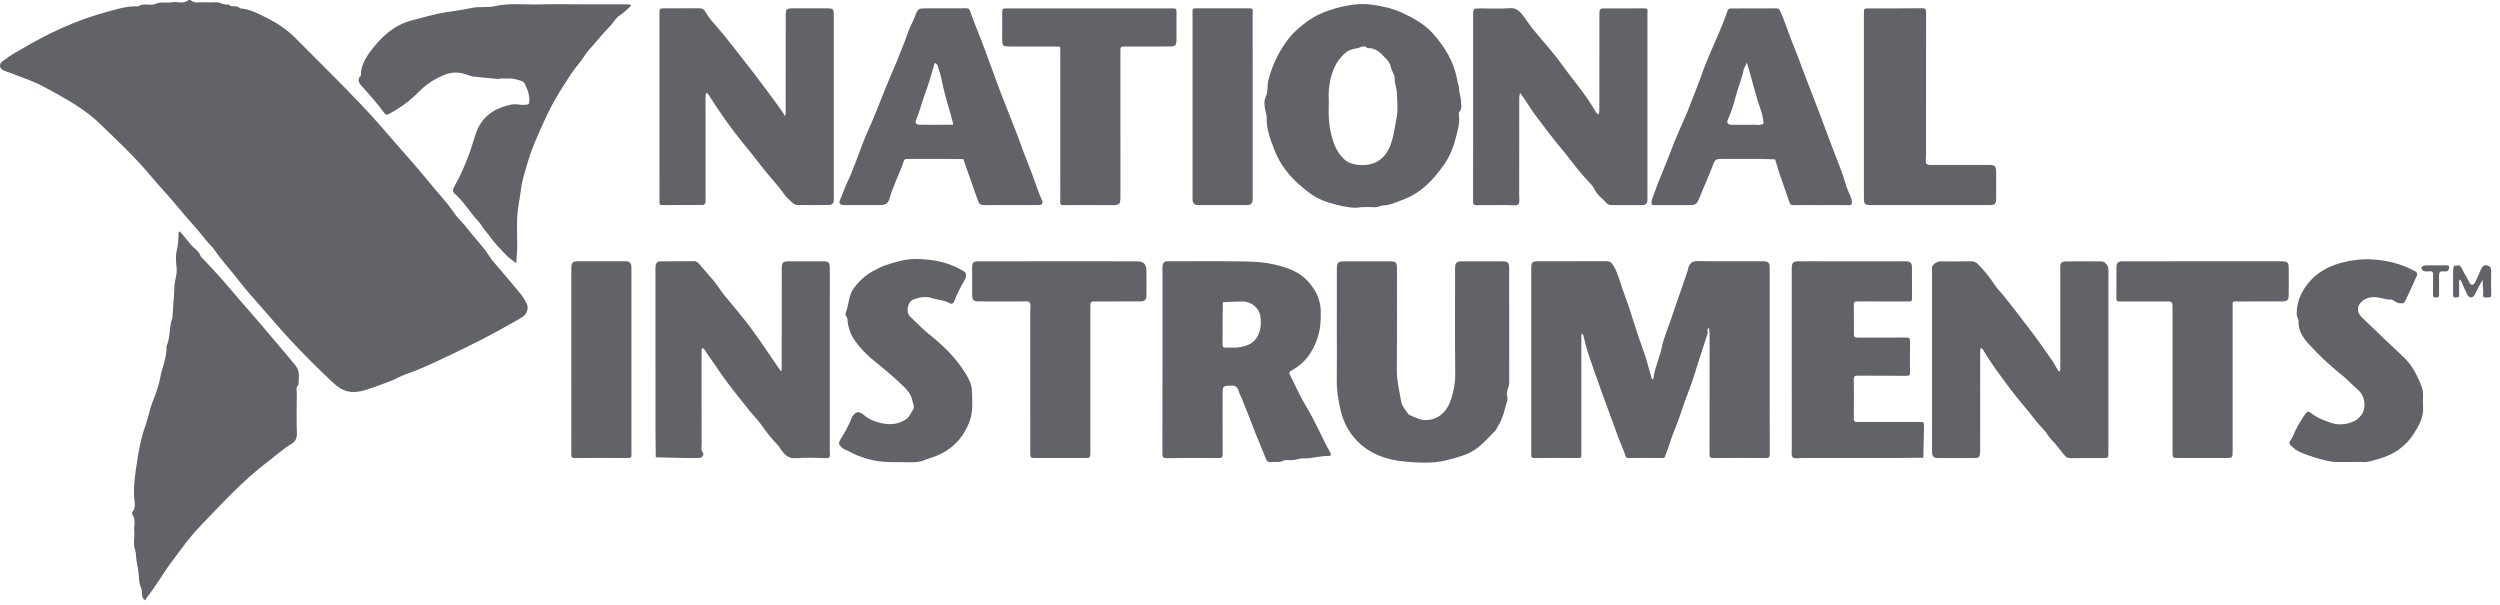
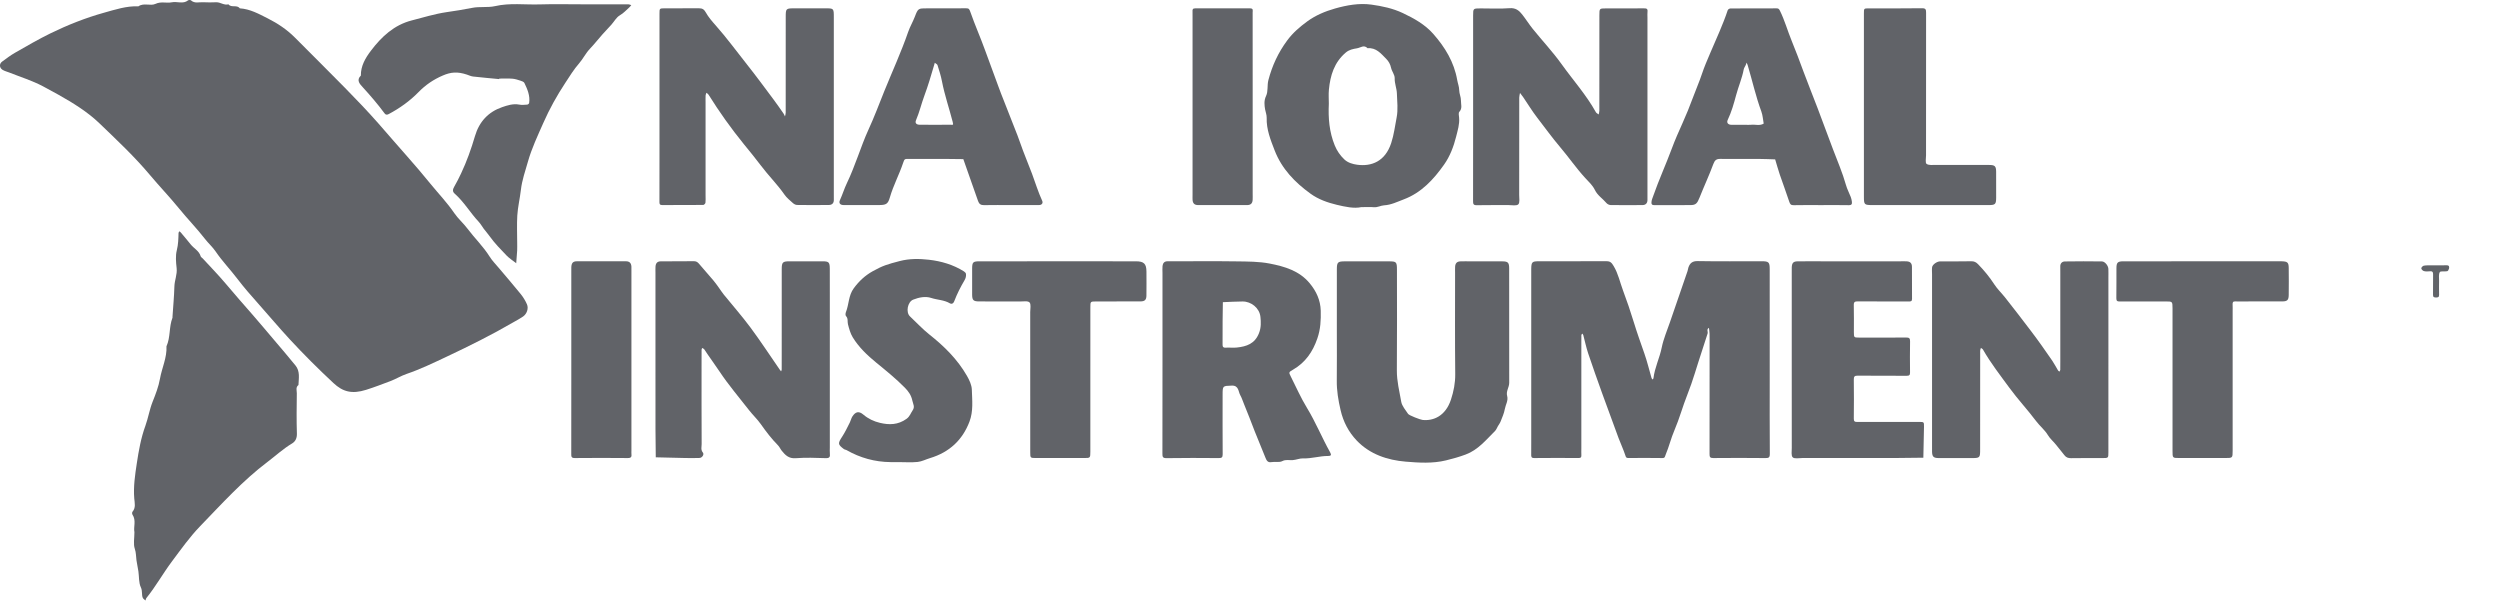
<svg xmlns="http://www.w3.org/2000/svg" width="100%" height="100%" viewBox="0 0 186 45" version="1.1" xml:space="preserve" style="fill-rule:evenodd;clip-rule:evenodd;stroke-linejoin:round;stroke-miterlimit:2;">
  <g transform="matrix(1,0,0,1,2893.1,-3264.49)">
    <g transform="matrix(1,0,0,1,-3390.97,-682.904)">
      <g transform="matrix(1,0,0,-1,511.358,3976.54)">
        <path d="M-0.704,28.975C-0.306,29.057 0.129,28.821 0.505,29.119C0.551,29.156 0.679,29.156 0.72,29.119C0.997,28.869 1.327,28.998 1.632,28.979C1.953,28.96 2.277,28.966 2.601,28.978C2.914,28.987 3.182,28.733 3.508,28.825C3.725,28.544 4.138,28.819 4.352,28.526C5.115,28.476 5.766,28.115 6.428,27.78C7.171,27.405 7.857,26.951 8.448,26.356C9.691,25.104 10.949,23.866 12.184,22.604C13.026,21.745 13.862,20.875 14.656,19.972C15.377,19.151 16.086,18.321 16.812,17.505C17.404,16.838 17.983,16.153 18.546,15.462C19.134,14.741 19.782,14.067 20.309,13.292C20.594,12.874 20.993,12.536 21.296,12.13C21.826,11.423 22.469,10.808 22.941,10.054C23.13,9.751 23.389,9.491 23.62,9.215C24.163,8.569 24.718,7.932 25.247,7.276C25.436,7.043 25.6,6.777 25.719,6.502C25.852,6.194 25.71,5.793 25.427,5.596C25.199,5.437 24.95,5.31 24.709,5.171C23.094,4.231 21.421,3.398 19.734,2.605C18.761,2.147 17.787,1.675 16.76,1.325C16.358,1.188 15.973,0.95 15.565,0.794C14.963,0.567 14.363,0.336 13.747,0.142C12.691,-0.19 12.016,-0.002 11.323,0.645C10.196,1.694 9.102,2.785 8.056,3.916C7.265,4.771 6.517,5.668 5.741,6.538C5.197,7.148 4.653,7.768 4.16,8.418C3.64,9.102 3.041,9.72 2.557,10.433C2.33,10.768 2.016,11.042 1.763,11.369C1.155,12.153 0.458,12.866 -0.168,13.636C-0.858,14.484 -1.617,15.273 -2.317,16.108C-3.48,17.495 -4.795,18.726 -6.091,19.972C-6.985,20.832 -8.062,21.491 -9.15,22.104C-9.532,22.319 -9.917,22.53 -10.305,22.733C-11.101,23.15 -11.959,23.417 -12.791,23.747C-12.962,23.815 -13.149,23.857 -13.301,23.953C-13.541,24.105 -13.554,24.396 -13.333,24.56C-13.012,24.798 -12.691,25.039 -12.345,25.236C-11.483,25.728 -10.624,26.23 -9.733,26.665C-8.451,27.29 -7.119,27.818 -5.752,28.199C-4.924,28.43 -4.078,28.712 -3.188,28.676C-2.792,28.958 -2.296,28.681 -1.923,28.857C-1.504,29.056 -1.103,28.893 -0.704,28.975" style="fill:rgb(97,99,104);fill-rule:nonzero;" />
      </g>
    </g>
    <g transform="matrix(1,0,0,1,-3390.97,-682.904)">
      <g transform="matrix(1,0,0,-1,611.794,3973.62)">
        <path d="M-0,-6.685L-0,5.856C-0,5.98 -0.002,6.104 -0,6.228C0.01,6.724 0.062,6.785 0.54,6.788C1.285,6.793 2.03,6.79 2.776,6.79C3.719,6.79 4.663,6.785 5.607,6.791C5.88,6.793 5.986,6.678 6.133,6.43C6.474,5.863 6.601,5.224 6.825,4.625C7.115,3.85 7.385,3.062 7.627,2.266C7.868,1.478 8.148,0.694 8.422,-0.088C8.628,-0.677 8.773,-1.287 8.947,-1.887C8.96,-1.93 8.987,-1.97 9.008,-2.01C9.038,-1.981 9.088,-1.954 9.092,-1.921C9.185,-1.13 9.55,-0.413 9.708,0.365C9.839,1.015 10.11,1.638 10.326,2.27C10.758,3.534 11.195,4.796 11.629,6.059C11.658,6.147 11.665,6.243 11.695,6.33C11.81,6.655 11.996,6.808 12.386,6.801C13.975,6.772 15.565,6.791 17.155,6.789C17.671,6.788 17.742,6.718 17.742,6.202C17.744,3.49 17.743,0.777 17.743,-1.934C17.743,-3.801 17.735,-5.667 17.751,-7.533C17.754,-7.816 17.67,-7.857 17.417,-7.854C16.126,-7.84 14.834,-7.841 13.542,-7.853C13.3,-7.856 13.265,-7.766 13.266,-7.554C13.272,-4.767 13.27,-1.98 13.27,0.807C13.27,1.006 13.275,1.205 13.268,1.404C13.262,1.547 13.238,1.689 13.223,1.832C13.019,1.733 13.165,1.547 13.121,1.409C12.972,0.948 12.827,0.486 12.673,0.027C12.321,-1.022 12.032,-2.094 11.621,-3.12C11.271,-3.997 11.029,-4.91 10.656,-5.78C10.402,-6.368 10.253,-7.003 10.002,-7.599C9.941,-7.744 9.96,-7.856 9.752,-7.853C8.908,-7.84 8.063,-7.844 7.219,-7.85C7.062,-7.851 7.043,-7.786 6.998,-7.645C6.855,-7.209 6.656,-6.792 6.495,-6.362C6.087,-5.262 5.681,-4.161 5.284,-3.058C4.926,-2.061 4.569,-1.063 4.234,-0.06C4.087,0.379 3.995,0.837 3.875,1.285C3.863,1.328 3.831,1.366 3.808,1.407C3.781,1.372 3.732,1.338 3.731,1.302C3.724,1.104 3.728,0.904 3.728,0.705L3.728,-7.132C3.728,-7.307 3.72,-7.481 3.73,-7.655C3.739,-7.828 3.65,-7.851 3.503,-7.85C2.41,-7.845 1.317,-7.84 0.225,-7.853C-0.005,-7.856 -0.005,-7.743 -0.002,-7.581C0.004,-7.282 -0,-6.984 -0,-6.685Z" style="fill:rgb(97,99,104);fill-rule:nonzero;" />
      </g>
    </g>
    <g transform="matrix(1,0,0,1,-3390.97,-682.904)">
      <g transform="matrix(1,0,0,-1,507.88,3968.46)">
        <path d="M-0.009,-18.523C-0.091,-18.135 0.139,-17.655 -0.153,-17.225C-0.189,-17.174 -0.19,-17.052 -0.153,-17.008C0.107,-16.706 0.007,-16.346 -0.021,-16.023C-0.094,-15.136 0.039,-14.259 0.169,-13.401C0.31,-12.466 0.477,-11.519 0.807,-10.614C1.019,-10.029 1.115,-9.399 1.345,-8.823C1.569,-8.264 1.79,-7.689 1.891,-7.116C2.034,-6.305 2.419,-5.543 2.376,-4.699C2.683,-4.023 2.555,-3.255 2.823,-2.571C2.831,-2.549 2.822,-2.521 2.824,-2.496C2.873,-1.745 2.944,-0.995 2.965,-0.245C2.977,0.215 3.184,0.64 3.132,1.113C3.083,1.555 3.038,2.028 3.145,2.449C3.255,2.883 3.261,3.304 3.274,3.736C3.275,3.777 3.315,3.818 3.336,3.858C3.372,3.829 3.412,3.804 3.441,3.769C3.688,3.475 3.938,3.183 4.178,2.881C4.417,2.58 4.805,2.404 4.921,1.996C4.939,1.932 5.024,1.891 5.074,1.836C5.637,1.223 6.219,0.628 6.755,-0.006C7.427,-0.803 8.112,-1.588 8.8,-2.371C9.339,-2.985 9.861,-3.619 10.393,-4.241C10.926,-4.863 11.454,-5.489 11.972,-6.123C12.329,-6.558 12.214,-7.08 12.196,-7.579C11.971,-7.748 12.075,-7.991 12.073,-8.198C12.061,-9.192 12.046,-10.189 12.079,-11.183C12.091,-11.527 11.975,-11.775 11.719,-11.928C11.061,-12.321 10.504,-12.838 9.898,-13.296C8.042,-14.697 6.493,-16.419 4.887,-18.076C4.117,-18.871 3.462,-19.796 2.79,-20.694C2.122,-21.583 1.586,-22.557 0.887,-23.421C0.846,-23.472 0.837,-23.548 0.812,-23.612C0.742,-23.544 0.641,-23.487 0.608,-23.403C0.513,-23.163 0.601,-22.909 0.471,-22.637C0.306,-22.29 0.345,-21.846 0.287,-21.445C0.247,-21.167 0.181,-20.891 0.142,-20.611C0.103,-20.332 0.12,-20.06 0.02,-19.768C-0.102,-19.412 -0.009,-18.983 -0.009,-18.523" style="fill:rgb(97,99,104);fill-rule:nonzero;" />
      </g>
    </g>
    <g transform="matrix(1,0,0,1,-3390.97,-682.904)">
      <g transform="matrix(1,0,0,-1,584.359,3974.04)">
        <path d="M-0,-0.159L-0,6.333C-0,6.506 -0.015,6.682 0.003,6.854C0.027,7.065 0.136,7.21 0.375,7.207C0.525,7.205 0.674,7.207 0.822,7.207C2.386,7.207 3.951,7.223 5.515,7.2C6.339,7.188 7.18,7.193 7.982,7.036C9.083,6.821 10.177,6.505 10.949,5.575C11.445,4.98 11.754,4.308 11.774,3.531C11.792,2.837 11.761,2.16 11.525,1.474C11.179,0.465 10.63,-0.328 9.707,-0.861C9.387,-1.044 9.389,-1.057 9.543,-1.361C9.938,-2.142 10.291,-2.95 10.746,-3.695C11.398,-4.763 11.864,-5.923 12.474,-7.009C12.583,-7.205 12.541,-7.28 12.325,-7.278C11.695,-7.274 11.089,-7.483 10.45,-7.458C10.226,-7.449 9.955,-7.564 9.693,-7.586C9.435,-7.609 9.181,-7.521 8.907,-7.664C8.69,-7.776 8.378,-7.688 8.117,-7.735C7.832,-7.787 7.745,-7.617 7.663,-7.414C7.395,-6.754 7.123,-6.096 6.859,-5.435C6.597,-4.772 6.355,-4.102 6.077,-3.446C5.978,-3.211 5.899,-2.95 5.785,-2.752C5.64,-2.5 5.684,-2.024 5.158,-2.043C4.474,-2.07 4.473,-2.041 4.473,-2.753C4.473,-4.221 4.467,-5.688 4.478,-7.155C4.48,-7.394 4.397,-7.436 4.182,-7.435C2.891,-7.425 1.6,-7.418 0.309,-7.44C0.013,-7.444 -0.006,-7.34 -0.005,-7.098C0.003,-4.786 -0,-2.472 -0,-0.159M4.473,2.532C4.473,2.035 4.478,1.537 4.47,1.041C4.467,0.864 4.494,0.766 4.708,0.78C4.979,0.798 5.255,0.76 5.526,0.789C6.25,0.867 6.867,1.061 7.18,1.86C7.345,2.282 7.327,2.683 7.287,3.073C7.219,3.731 6.598,4.221 5.958,4.216C5.47,4.213 4.981,4.183 4.492,4.164C4.486,3.695 4.479,3.226 4.473,2.755C4.472,2.682 4.473,2.607 4.473,2.532" style="fill:rgb(97,99,104);fill-rule:nonzero;" />
      </g>
    </g>
    <g transform="matrix(1,0,0,1,-3390.97,-682.904)">
      <g transform="matrix(1,0,0,-1,655.457,3973.56)">
        <path d="M-0.722,-0.78C-0.722,-3.02 -0.721,-5.259 -0.723,-7.499C-0.723,-7.912 -0.727,-7.914 -1.17,-7.915C-1.939,-7.917 -2.71,-7.907 -3.481,-7.922C-3.697,-7.926 -3.858,-7.882 -3.991,-7.707C-4.194,-7.44 -4.415,-7.186 -4.621,-6.921C-4.811,-6.676 -5.054,-6.491 -5.224,-6.206C-5.453,-5.822 -5.829,-5.527 -6.108,-5.154C-6.741,-4.31 -7.468,-3.536 -8.09,-2.684C-8.769,-1.756 -9.479,-0.847 -10.052,0.156C-10.083,0.21 -10.155,0.24 -10.207,0.282C-10.226,0.214 -10.262,0.148 -10.262,0.081C-10.265,-2.358 -10.264,-4.797 -10.265,-7.236C-10.265,-7.915 -10.265,-7.915 -10.97,-7.916C-11.766,-7.916 -12.561,-7.921 -13.355,-7.914C-13.732,-7.911 -13.83,-7.81 -13.842,-7.452C-13.848,-7.253 -13.843,-7.054 -13.843,-6.855L-13.843,5.762C-13.843,5.936 -13.861,6.113 -13.839,6.284C-13.811,6.483 -13.48,6.718 -13.241,6.719C-12.47,6.723 -11.7,6.71 -10.93,6.728C-10.709,6.733 -10.568,6.662 -10.419,6.509C-9.965,6.044 -9.558,5.546 -9.203,4.998C-8.982,4.657 -8.677,4.371 -8.422,4.05C-7.77,3.233 -7.139,2.398 -6.504,1.568C-5.942,0.833 -5.415,0.078 -4.892,-0.681C-4.735,-0.911 -4.61,-1.162 -4.466,-1.4C-4.445,-1.435 -4.398,-1.454 -4.363,-1.481C-4.342,-1.44 -4.305,-1.399 -4.303,-1.357C-4.298,-1.158 -4.3,-0.959 -4.3,-0.76L-4.3,5.884C-4.3,6.034 -4.296,6.183 -4.302,6.333C-4.313,6.574 -4.164,6.71 -3.961,6.714C-3.043,6.73 -2.123,6.728 -1.204,6.716C-0.982,6.713 -0.736,6.406 -0.724,6.163C-0.715,5.939 -0.722,5.715 -0.722,5.491L-0.722,-0.78Z" style="fill:rgb(97,99,104);fill-rule:nonzero;" />
      </g>
    </g>
    <g transform="matrix(1,0,0,1,-3390.97,-682.904)">
      <g transform="matrix(1,0,0,-1,535.586,3960.99)">
        <path d="M-0.576,7.711C-1.225,7.774 -1.874,7.829 -2.522,7.903C-2.679,7.921 -2.83,7.997 -2.982,8.047C-3.683,8.277 -4.166,8.238 -4.769,7.979C-5.459,7.683 -6.053,7.281 -6.571,6.75C-7.224,6.08 -7.975,5.545 -8.799,5.107C-8.946,5.03 -9.029,5.059 -9.108,5.167C-9.612,5.848 -10.161,6.487 -10.732,7.112C-10.927,7.326 -11.234,7.624 -10.868,7.973C-10.878,8.696 -10.528,9.282 -10.117,9.825C-9.326,10.87 -8.393,11.741 -7.077,12.078C-6.22,12.298 -5.377,12.561 -4.494,12.692C-3.864,12.785 -3.228,12.88 -2.609,13.007C-2.023,13.127 -1.435,13.014 -0.879,13.141C0.219,13.393 1.32,13.234 2.418,13.268C3.509,13.301 4.604,13.275 5.697,13.275C6.816,13.275 7.934,13.276 9.052,13.272C9.118,13.272 9.183,13.233 9.25,13.212C9.204,13.159 9.165,13.1 9.114,13.055C8.882,12.848 8.681,12.619 8.397,12.454C8.14,12.305 7.979,11.993 7.769,11.758C7.557,11.521 7.333,11.294 7.122,11.056C6.801,10.693 6.501,10.311 6.168,9.96C5.854,9.629 5.658,9.211 5.367,8.879C4.973,8.427 4.667,7.924 4.342,7.43C3.717,6.481 3.164,5.489 2.707,4.449C2.29,3.504 1.841,2.559 1.562,1.569C1.366,0.88 1.121,0.195 1.037,-0.54C0.966,-1.17 0.81,-1.799 0.771,-2.435C0.731,-3.105 0.763,-3.779 0.763,-4.451C0.763,-4.65 0.771,-4.85 0.761,-5.048C0.744,-5.362 0.714,-5.675 0.691,-5.989C0.448,-5.797 0.18,-5.629 -0.034,-5.408C-0.472,-4.952 -0.919,-4.495 -1.285,-3.983C-1.424,-3.788 -1.581,-3.613 -1.725,-3.424C-1.852,-3.255 -1.953,-3.062 -2.097,-2.909C-2.728,-2.239 -3.191,-1.425 -3.887,-0.812C-4.068,-0.652 -4.033,-0.491 -3.924,-0.299C-3.741,0.02 -3.572,0.35 -3.415,0.684C-2.991,1.58 -2.658,2.516 -2.38,3.464C-2.063,4.549 -1.377,5.273 -0.354,5.625C0.026,5.755 0.466,5.903 0.916,5.813C1.107,5.776 1.312,5.799 1.51,5.813C1.562,5.816 1.644,5.883 1.652,5.93C1.734,6.472 1.525,6.953 1.299,7.423C1.258,7.509 1.113,7.561 1.005,7.595C0.807,7.66 0.602,7.727 0.397,7.742C0.075,7.767 -0.249,7.749 -0.571,7.749C-0.573,7.737 -0.575,7.723 -0.576,7.711" style="fill:rgb(97,99,104);fill-rule:nonzero;" />
      </g>
    </g>
    <g transform="matrix(1,0,0,1,-3390.97,-682.904)">
      <g transform="matrix(1,0,0,-1,607.47,3954.95)">
        <path d="M-0,-2.182L-0,6.403C0.001,6.93 0.003,6.93 0.558,6.931C1.278,6.932 2.002,6.892 2.718,6.947C3.161,6.981 3.417,6.775 3.648,6.482C3.927,6.13 4.164,5.745 4.445,5.397C5.156,4.518 5.933,3.69 6.59,2.773C7.439,1.586 8.422,0.492 9.135,-0.794C9.175,-0.866 9.272,-0.905 9.343,-0.96C9.359,-0.867 9.391,-0.775 9.391,-0.683C9.394,1.681 9.393,4.045 9.394,6.409C9.394,6.928 9.396,6.93 9.883,6.931C10.827,6.933 11.771,6.929 12.715,6.934C12.891,6.936 12.999,6.911 12.975,6.696C12.958,6.549 12.971,6.399 12.971,6.249L12.971,-6.888C12.971,-7.038 12.975,-7.188 12.971,-7.336C12.964,-7.568 12.831,-7.699 12.612,-7.701C11.818,-7.711 11.022,-7.71 10.228,-7.699C10.123,-7.697 9.989,-7.632 9.922,-7.553C9.643,-7.219 9.26,-6.994 9.056,-6.572C8.894,-6.234 8.594,-5.959 8.333,-5.677C7.667,-4.953 7.111,-4.138 6.476,-3.392C5.872,-2.679 5.328,-1.923 4.758,-1.185C4.386,-0.703 4.07,-0.178 3.727,0.325C3.652,0.435 3.567,0.537 3.488,0.643C3.469,0.527 3.432,0.411 3.432,0.295C3.428,-2.119 3.43,-4.533 3.427,-6.946C3.427,-7.189 3.489,-7.525 3.361,-7.648C3.227,-7.775 2.897,-7.702 2.653,-7.703C1.858,-7.707 1.062,-7.695 0.268,-7.711C0.021,-7.716 -0.005,-7.615 -0.004,-7.408C0.003,-5.665 -0,-3.924 -0,-2.182Z" style="fill:rgb(97,99,104);fill-rule:nonzero;" />
      </g>
    </g>
    <g transform="matrix(1,0,0,1,-3390.97,-682.904)">
      <g transform="matrix(1,0,0,-1,546.637,3973.68)">
        <path d="M-0,-0.579L-0,5.992C-0,6.142 -0.007,6.291 0.002,6.44C0.017,6.707 0.136,6.841 0.396,6.843C1.216,6.852 2.037,6.839 2.856,6.853C3.029,6.855 3.132,6.786 3.231,6.672C3.595,6.25 3.963,5.832 4.322,5.406C4.459,5.243 4.581,5.067 4.707,4.894C4.832,4.723 4.944,4.542 5.077,4.377C5.742,3.556 6.442,2.763 7.071,1.915C7.826,0.896 8.522,-0.168 9.244,-1.213C9.275,-1.257 9.311,-1.299 9.345,-1.342C9.361,-1.299 9.391,-1.255 9.391,-1.213C9.395,-0.814 9.393,-0.416 9.393,-0.017C9.393,2.074 9.392,4.164 9.394,6.254C9.395,6.776 9.461,6.843 9.977,6.845C10.797,6.85 11.617,6.85 12.437,6.845C12.904,6.842 12.966,6.775 12.97,6.28C12.976,5.583 12.972,4.887 12.972,4.189L12.972,-7.011C12.972,-7.16 12.959,-7.311 12.975,-7.459C13.001,-7.702 12.959,-7.811 12.662,-7.8C11.918,-7.772 11.168,-7.749 10.427,-7.805C9.924,-7.843 9.659,-7.577 9.395,-7.249C9.293,-7.121 9.227,-6.959 9.114,-6.845C8.639,-6.364 8.233,-5.832 7.845,-5.281C7.583,-4.906 7.24,-4.589 6.959,-4.227C6.215,-3.271 5.428,-2.352 4.755,-1.338C4.392,-0.79 3.993,-0.262 3.633,0.291C3.601,0.339 3.53,0.363 3.478,0.398C3.461,0.354 3.432,0.311 3.431,0.268C3.427,-0.13 3.429,-0.528 3.429,-0.926C3.429,-2.868 3.425,-4.809 3.436,-6.751C3.437,-6.958 3.353,-7.174 3.528,-7.386C3.641,-7.525 3.474,-7.778 3.279,-7.786C2.908,-7.801 2.534,-7.796 2.162,-7.789C1.448,-7.776 0.735,-7.755 0.022,-7.738C0.014,-7.044 0.002,-6.35 0.001,-5.656C-0.002,-3.963 -0,-2.271 -0,-0.579" style="fill:rgb(97,99,104);fill-rule:nonzero;" />
      </g>
    </g>
    <g transform="matrix(1,0,0,1,-3390.97,-682.904)">
      <g transform="matrix(1,0,0,-1,546.935,3954.92)">
        <path d="M-0,-0.421C-0,1.892 -0.001,4.207 0.001,6.521C0.001,6.903 0.005,6.905 0.403,6.907C1.247,6.909 2.092,6.904 2.936,6.91C3.176,6.912 3.313,6.84 3.443,6.607C3.638,6.256 3.909,5.943 4.177,5.642C5.004,4.711 5.735,3.705 6.509,2.732C7.19,1.873 7.838,0.992 8.493,0.115C8.748,-0.224 8.988,-0.574 9.231,-0.923C9.276,-0.987 9.302,-1.066 9.337,-1.138C9.356,-1.047 9.391,-0.955 9.391,-0.863C9.394,1.501 9.393,3.865 9.393,6.229C9.393,6.907 9.394,6.907 10.1,6.907C10.845,6.908 11.59,6.908 12.336,6.907C12.971,6.907 12.971,6.906 12.971,6.231C12.972,1.852 12.971,-2.527 12.971,-6.906C12.971,-7.055 12.97,-7.204 12.972,-7.354C12.975,-7.594 12.829,-7.72 12.619,-7.724C11.824,-7.737 11.029,-7.734 10.235,-7.723C10.129,-7.721 10.006,-7.654 9.925,-7.581C9.703,-7.382 9.463,-7.189 9.295,-6.947C8.761,-6.181 8.094,-5.523 7.533,-4.775C7.133,-4.24 6.702,-3.722 6.279,-3.201C5.325,-2.027 4.45,-0.798 3.649,0.486C3.614,0.543 3.546,0.579 3.493,0.624C3.472,0.559 3.436,0.493 3.432,0.427C3.423,0.252 3.429,0.078 3.429,-0.095L3.429,-7.038C3.429,-7.212 3.444,-7.388 3.421,-7.56C3.413,-7.622 3.314,-7.721 3.256,-7.722C2.237,-7.732 1.219,-7.726 0.2,-7.731C0.036,-7.732 -0.004,-7.666 -0.003,-7.513C0.003,-6.468 -0,-5.422 -0,-4.378L-0,-0.421Z" style="fill:rgb(97,99,104);fill-rule:nonzero;" />
      </g>
    </g>
    <g transform="matrix(1,0,0,1,-3390.97,-682.904)">
      <g transform="matrix(1,0,0,-1,599.543,3946.9)">
        <path d="M-0.396,-15.905C-0.937,-16.024 -1.594,-15.879 -2.218,-15.731C-2.901,-15.569 -3.593,-15.324 -4.177,-14.899C-5.334,-14.06 -6.306,-13.06 -6.837,-11.691C-7.143,-10.902 -7.459,-10.12 -7.432,-9.251C-7.426,-9.038 -7.515,-8.831 -7.549,-8.636C-7.601,-8.327 -7.646,-7.985 -7.479,-7.637C-7.309,-7.284 -7.411,-6.853 -7.303,-6.446C-7.019,-5.37 -6.575,-4.411 -5.908,-3.507C-5.478,-2.923 -4.952,-2.48 -4.402,-2.078C-3.794,-1.635 -3.077,-1.333 -2.345,-1.126C-1.463,-0.877 -0.551,-0.712 0.358,-0.837C1.155,-0.948 1.951,-1.114 2.7,-1.468C3.541,-1.867 4.345,-2.316 4.961,-3.014C5.835,-4.007 6.514,-5.113 6.744,-6.452C6.788,-6.705 6.89,-6.943 6.893,-7.213C6.897,-7.466 7.026,-7.72 7.021,-7.972C7.015,-8.249 7.148,-8.552 6.898,-8.818C6.824,-8.898 6.873,-9.105 6.885,-9.253C6.927,-9.739 6.777,-10.202 6.664,-10.657C6.481,-11.394 6.202,-12.126 5.767,-12.74C4.989,-13.841 4.081,-14.833 2.764,-15.328C2.287,-15.506 1.834,-15.74 1.303,-15.77C1.055,-15.784 0.819,-15.935 0.544,-15.911C0.273,-15.885 -0.001,-15.905 -0.396,-15.905M-2.808,-8.212C-2.859,-9.273 -2.777,-10.31 -2.369,-11.31C-2.202,-11.718 -1.965,-12.058 -1.654,-12.355C-1.39,-12.607 -1.024,-12.704 -0.706,-12.749C0.371,-12.898 1.384,-12.5 1.831,-11.141C2.039,-10.512 2.113,-9.865 2.238,-9.229C2.35,-8.655 2.276,-8.041 2.256,-7.445C2.244,-7.065 2.079,-6.711 2.092,-6.313C2.1,-6.06 1.881,-5.807 1.823,-5.541C1.765,-5.272 1.647,-5.059 1.459,-4.87C1.069,-4.479 0.717,-4.025 0.074,-4.081C-0.196,-3.801 -0.439,-4.042 -0.71,-4.087C-1.025,-4.139 -1.299,-4.193 -1.552,-4.408C-2.406,-5.135 -2.702,-6.109 -2.803,-7.17C-2.836,-7.514 -2.808,-7.864 -2.808,-8.212" style="fill:rgb(97,99,104);fill-rule:nonzero;" />
      </g>
    </g>
    <g transform="matrix(1,0,0,1,-3390.97,-682.904)">
      <g transform="matrix(1,0,0,-1,597.331,3976.46)">
        <path d="M-0,4.485C-0,6.002 -0.002,7.52 0.001,9.038C0.002,9.554 0.07,9.62 0.589,9.622C1.682,9.625 2.775,9.625 3.868,9.622C4.437,9.62 4.472,9.584 4.472,8.978C4.474,6.489 4.486,4.001 4.465,1.514C4.458,0.713 4.655,-0.05 4.79,-0.822C4.847,-1.144 5.109,-1.435 5.299,-1.725C5.376,-1.843 6.215,-2.16 6.375,-2.177C7.181,-2.262 8.087,-1.894 8.492,-0.659C8.691,-0.051 8.815,0.57 8.808,1.231C8.781,3.743 8.797,6.256 8.797,8.769C8.797,8.918 8.79,9.068 8.799,9.216C8.814,9.483 8.933,9.61 9.193,9.621C9.44,9.632 9.69,9.623 9.938,9.623C10.732,9.623 11.527,9.628 12.322,9.621C12.734,9.617 12.82,9.527 12.821,9.097C12.824,6.261 12.82,3.425 12.825,0.588C12.826,0.25 12.573,-0.041 12.672,-0.396C12.767,-0.742 12.554,-1.044 12.497,-1.369C12.442,-1.683 12.305,-1.983 12.188,-2.284C12.139,-2.412 12.052,-2.526 11.981,-2.645C11.911,-2.765 11.862,-2.907 11.767,-3.002C11.102,-3.661 10.508,-4.408 9.585,-4.75C9.106,-4.928 8.622,-5.065 8.123,-5.186C7.12,-5.43 6.11,-5.362 5.127,-5.281C3.767,-5.169 2.453,-4.735 1.474,-3.705C0.879,-3.079 0.479,-2.322 0.277,-1.442C0.107,-0.711 -0.013,0.005 -0.004,0.753C0.01,1.997 -0,3.241 -0,4.485" style="fill:rgb(97,99,104);fill-rule:nonzero;" />
      </g>
    </g>
    <g transform="matrix(1,0,0,1,-3390.97,-682.904)">
      <g transform="matrix(1,0,0,-1,573.791,3947.21)">
        <path d="M-0.702,-15.441C-1.373,-15.441 -2.044,-15.433 -2.714,-15.446C-2.948,-15.451 -3.077,-15.357 -3.15,-15.149C-3.348,-14.584 -3.547,-14.02 -3.746,-13.456C-3.914,-12.979 -4.082,-12.501 -4.25,-12.023C-4.72,-12.018 -5.189,-12.008 -5.659,-12.007C-6.552,-12.004 -7.447,-12.004 -8.341,-12.007C-8.604,-12.008 -8.628,-12.004 -8.726,-12.296C-9.017,-13.169 -9.459,-13.983 -9.715,-14.872C-9.859,-15.371 -9.994,-15.44 -10.553,-15.441C-11.422,-15.442 -12.292,-15.443 -13.161,-15.44C-13.41,-15.439 -13.531,-15.297 -13.432,-15.08C-13.24,-14.661 -13.108,-14.217 -12.909,-13.804C-12.599,-13.16 -12.349,-12.493 -12.098,-11.827C-11.847,-11.16 -11.606,-10.48 -11.312,-9.84C-10.877,-8.898 -10.517,-7.931 -10.131,-6.971C-9.537,-5.501 -8.871,-4.06 -8.353,-2.558C-8.221,-2.174 -8.004,-1.811 -7.855,-1.422C-7.617,-0.796 -7.594,-0.805 -6.951,-0.805C-5.982,-0.805 -5.013,-0.809 -4.045,-0.801C-3.841,-0.799 -3.802,-0.855 -3.729,-1.065C-3.389,-2.041 -2.966,-2.988 -2.617,-3.961C-2.299,-4.849 -1.958,-5.729 -1.641,-6.617C-1.386,-7.329 -1.083,-8.027 -0.818,-8.737C-0.561,-9.426 -0.263,-10.101 -0.025,-10.796C0.245,-11.58 0.573,-12.34 0.863,-13.115C1.113,-13.783 1.316,-14.467 1.616,-15.116C1.701,-15.3 1.587,-15.439 1.384,-15.44C0.688,-15.443 -0.007,-15.441 -0.702,-15.441M-6.367,-9.467C-5.97,-9.467 -5.573,-9.469 -5.176,-9.466C-5.034,-9.465 -4.972,-9.522 -5.039,-9.26C-5.298,-8.25 -5.64,-7.261 -5.839,-6.235C-5.917,-5.827 -6.045,-5.428 -6.17,-5.032C-6.192,-4.959 -6.303,-4.914 -6.373,-4.856C-6.392,-4.922 -6.41,-4.989 -6.43,-5.056C-6.65,-5.806 -6.87,-6.555 -7.144,-7.292C-7.368,-7.893 -7.511,-8.525 -7.767,-9.12C-7.861,-9.341 -7.747,-9.463 -7.482,-9.466C-7.11,-9.47 -6.738,-9.467 -6.367,-9.467" style="fill:rgb(97,99,104);fill-rule:nonzero;" />
      </g>
    </g>
    <g transform="matrix(1,0,0,1,-3390.97,-682.904)">
      <g transform="matrix(1,0,0,-1,634.03,3947.22)">
        <path d="M-0.693,-15.434C-1.364,-15.434 -2.034,-15.423 -2.706,-15.44C-2.917,-15.445 -2.979,-15.367 -3.04,-15.179C-3.262,-14.502 -3.515,-13.835 -3.745,-13.159C-3.871,-12.787 -3.974,-12.407 -4.088,-12.032C-4.48,-12.02 -4.872,-12.001 -5.266,-11.999C-6.234,-11.995 -7.203,-12.003 -8.172,-11.996C-8.45,-11.993 -8.58,-12.086 -8.686,-12.373C-8.995,-13.213 -9.377,-14.027 -9.707,-14.859C-9.888,-15.315 -9.989,-15.431 -10.398,-15.433C-11.292,-15.436 -12.187,-15.431 -13.081,-15.436C-13.24,-15.437 -13.302,-15.385 -13.292,-15.226C-13.283,-15.056 -13.215,-14.914 -13.161,-14.758C-12.744,-13.562 -12.216,-12.411 -11.776,-11.224C-11.539,-10.583 -11.256,-9.947 -10.974,-9.319C-10.701,-8.71 -10.446,-8.09 -10.219,-7.469C-9.999,-6.865 -9.733,-6.274 -9.531,-5.66C-9.361,-5.146 -9.135,-4.632 -8.921,-4.125C-8.472,-3.066 -7.98,-2.026 -7.617,-0.932C-7.597,-0.871 -7.485,-0.803 -7.415,-0.803C-6.272,-0.794 -5.13,-0.798 -3.987,-0.796C-3.859,-0.796 -3.807,-0.823 -3.735,-0.968C-3.376,-1.693 -3.163,-2.473 -2.857,-3.217C-2.55,-3.961 -2.27,-4.715 -1.992,-5.471C-1.652,-6.399 -1.272,-7.312 -0.925,-8.237C-0.543,-9.249 -0.169,-10.263 0.212,-11.274C0.545,-12.156 0.923,-13.023 1.179,-13.935C1.265,-14.243 1.421,-14.53 1.537,-14.831C1.579,-14.938 1.602,-15.054 1.619,-15.169C1.64,-15.334 1.619,-15.444 1.393,-15.439C0.698,-15.424 0.002,-15.434 -0.693,-15.434M-6.308,-9.459C-6.16,-9.459 -6.01,-9.473 -5.862,-9.456C-5.555,-9.424 -5.233,-9.551 -4.941,-9.369C-4.997,-9.07 -5.011,-8.755 -5.115,-8.473C-5.532,-7.343 -5.79,-6.168 -6.134,-5.018C-6.153,-4.954 -6.185,-4.894 -6.211,-4.833C-6.234,-4.897 -6.255,-4.964 -6.283,-5.026C-6.33,-5.131 -6.407,-5.229 -6.427,-5.338C-6.549,-6.002 -6.825,-6.618 -6.996,-7.265C-7.163,-7.89 -7.339,-8.509 -7.618,-9.095C-7.718,-9.305 -7.591,-9.455 -7.351,-9.458C-7.003,-9.462 -6.656,-9.459 -6.308,-9.459" style="fill:rgb(97,99,104);fill-rule:nonzero;" />
      </g>
    </g>
    <g transform="matrix(1,0,0,1,-3390.97,-682.904)">
      <g transform="matrix(1,0,0,-1,631.177,3973.74)">
        <path d="M-0.001,-0.486L-0.001,6.008C-0.001,6.157 -0.005,6.307 0,6.456C0.012,6.778 0.116,6.898 0.427,6.902C1.048,6.911 1.67,6.905 2.29,6.905L8.103,6.905C8.251,6.905 8.401,6.912 8.55,6.903C8.81,6.888 8.939,6.765 8.942,6.498C8.951,5.702 8.942,4.906 8.948,4.11C8.949,3.936 8.867,3.914 8.721,3.915C7.454,3.919 6.187,3.913 4.921,3.922C4.715,3.923 4.609,3.901 4.615,3.651C4.633,2.979 4.62,2.307 4.622,1.636C4.624,1.235 4.627,1.231 5.005,1.23C6.173,1.228 7.34,1.224 8.507,1.234C8.725,1.236 8.807,1.188 8.802,0.952C8.787,0.182 8.791,-0.59 8.8,-1.361C8.803,-1.554 8.748,-1.613 8.552,-1.613C7.335,-1.604 6.118,-1.614 4.901,-1.603C4.669,-1.601 4.614,-1.674 4.616,-1.895C4.628,-2.866 4.628,-3.836 4.616,-4.806C4.614,-5.014 4.695,-5.048 4.875,-5.047C6.415,-5.041 7.956,-5.043 9.496,-5.045C9.835,-5.045 9.844,-5.05 9.838,-5.414C9.828,-6.178 9.807,-6.943 9.79,-7.707C9.048,-7.716 8.306,-7.73 7.565,-7.731C5.305,-7.734 3.044,-7.733 0.783,-7.731C0.539,-7.731 0.21,-7.806 0.073,-7.681C-0.057,-7.561 0.002,-7.223 0.001,-6.981C-0.002,-4.816 -0.001,-2.651 -0.001,-0.486" style="fill:rgb(97,99,104);fill-rule:nonzero;" />
      </g>
    </g>
    <g transform="matrix(1,0,0,1,-3390.97,-682.904)">
      <g transform="matrix(1,0,0,-1,672.917,3965.86)">
-         <path d="M-0.246,-15.906C-0.594,-15.906 -0.941,-15.908 -1.289,-15.906C-1.907,-15.901 -3.765,-15.326 -4.261,-14.99C-4.281,-14.976 -4.296,-14.955 -4.314,-14.938C-4.454,-14.797 -4.666,-14.676 -4.712,-14.509C-4.745,-14.387 -4.543,-14.213 -4.479,-14.049C-4.251,-13.461 -3.938,-12.924 -3.585,-12.403C-3.414,-12.151 -3.33,-12.088 -3.127,-12.25C-2.684,-12.605 -2.171,-12.806 -1.643,-12.986C-1.067,-13.183 -0.478,-13.123 0.039,-12.897C0.527,-12.685 0.883,-12.197 0.873,-11.653C0.867,-11.293 0.747,-10.863 0.429,-10.581C-0.008,-10.196 -0.399,-9.767 -0.861,-9.399C-1.722,-8.713 -2.532,-7.949 -3.272,-7.134C-3.681,-6.684 -4.076,-6.147 -4.034,-5.438C-4.025,-5.281 -4.173,-5.109 -4.174,-4.903C-4.18,-4.012 -3.843,-3.24 -3.298,-2.582C-2.513,-1.635 -1.458,-1.169 -0.25,-0.949C0.308,-0.847 0.854,-0.8 1.405,-0.831C2.532,-0.894 3.61,-1.157 4.617,-1.703C4.815,-1.81 4.811,-1.94 4.77,-2.036C4.489,-2.691 4.186,-3.335 3.879,-3.979C3.849,-4.04 3.744,-4.094 3.669,-4.101C3.553,-4.111 3.425,-4.097 3.318,-4.056C3.147,-3.99 2.987,-3.82 2.824,-3.822C2.338,-3.83 1.892,-3.577 1.395,-3.649C1.123,-3.688 0.895,-3.762 0.693,-3.942C0.305,-4.292 0.273,-4.752 0.658,-5.126C1.682,-6.12 2.716,-7.104 3.755,-8.081C4.284,-8.578 4.643,-9.174 4.936,-9.831C5.103,-10.202 5.252,-10.562 5.229,-10.979C5.215,-11.252 5.21,-11.526 5.23,-11.799C5.285,-12.575 4.913,-13.218 4.528,-13.819C3.928,-14.758 3.04,-15.361 1.963,-15.664C1.557,-15.778 1.161,-15.937 0.722,-15.91C0.4,-15.89 0.077,-15.906 -0.246,-15.906" style="fill:rgb(97,99,104);fill-rule:nonzero;" />
-       </g>
+         </g>
    </g>
    <g transform="matrix(1,0,0,1,-3390.97,-682.904)">
      <g transform="matrix(1,0,0,-1,564.972,3965.83)">
        <path d="M-0.244,-15.945C-0.443,-15.945 -0.641,-15.947 -0.84,-15.945C-2.013,-15.934 -3.106,-15.631 -4.123,-15.05C-4.181,-15.016 -4.262,-15.015 -4.315,-14.976C-4.781,-14.625 -4.775,-14.559 -4.433,-14.033C-4.22,-13.705 -4.053,-13.347 -3.875,-12.997C-3.802,-12.854 -3.772,-12.687 -3.687,-12.553C-3.457,-12.194 -3.206,-12.125 -2.873,-12.408C-2.504,-12.722 -2.086,-12.917 -1.634,-13.024C-0.947,-13.188 -0.289,-13.18 0.342,-12.727C0.596,-12.544 0.65,-12.307 0.798,-12.095C0.982,-11.83 0.832,-11.628 0.777,-11.371C0.691,-10.96 0.486,-10.679 0.214,-10.403C-0.451,-9.73 -1.183,-9.137 -1.916,-8.539C-2.574,-8.002 -3.207,-7.399 -3.659,-6.659C-3.835,-6.371 -3.927,-6.023 -4.014,-5.69C-4.066,-5.487 -3.984,-5.26 -4.163,-5.075C-4.213,-5.023 -4.2,-4.871 -4.166,-4.785C-3.933,-4.207 -3.982,-3.552 -3.58,-3.009C-3.189,-2.48 -2.749,-2.066 -2.171,-1.743C-1.422,-1.326 -1.075,-1.225 -0.168,-0.988C0.567,-0.795 1.301,-0.809 2.008,-0.889C2.918,-0.993 3.822,-1.253 4.62,-1.759C4.686,-1.8 4.762,-1.879 4.767,-1.946C4.782,-2.11 4.754,-2.254 4.655,-2.421C4.363,-2.915 4.101,-3.434 3.896,-3.97C3.813,-4.189 3.665,-4.188 3.578,-4.136C3.145,-3.874 2.64,-3.883 2.18,-3.731C1.742,-3.588 1.266,-3.69 0.841,-3.856C0.422,-4.02 0.272,-4.799 0.601,-5.105C1.083,-5.553 1.521,-6.038 2.045,-6.453C3.136,-7.315 4.135,-8.298 4.837,-9.524C5.018,-9.838 5.193,-10.209 5.203,-10.558C5.227,-11.352 5.323,-12.157 5.025,-12.939C4.507,-14.298 3.537,-15.211 2.092,-15.647C1.783,-15.74 1.484,-15.899 1.171,-15.933C0.704,-15.981 0.228,-15.945 -0.244,-15.945" style="fill:rgb(97,99,104);fill-rule:nonzero;" />
      </g>
    </g>
    <g transform="matrix(1,0,0,1,-3390.97,-682.904)">
      <g transform="matrix(1,0,0,-1,576.994,3981.47)">
        <path d="M-0.355,14.636C1.557,14.636 3.47,14.638 5.382,14.635C5.986,14.634 6.168,14.455 6.172,13.867C6.175,13.27 6.179,12.673 6.17,12.076C6.165,11.766 6.045,11.652 5.723,11.651C4.631,11.645 3.538,11.65 2.445,11.648C2.003,11.647 1.999,11.645 1.999,11.232C1.997,9.267 1.998,7.302 1.998,5.337C1.998,3.72 1.999,2.103 1.998,0.486C1.997,0.003 1.994,-0 1.548,-0.001C0.355,-0.002 -0.836,-0.002 -2.029,-0.001C-2.469,-0 -2.474,0.003 -2.474,0.416C-2.476,2.281 -2.475,4.148 -2.475,6.013C-2.475,7.63 -2.474,9.246 -2.476,10.863C-2.476,11.109 -2.401,11.438 -2.526,11.575C-2.645,11.704 -2.983,11.645 -3.225,11.646C-4.243,11.652 -5.261,11.646 -6.279,11.65C-6.703,11.652 -6.793,11.739 -6.797,12.154C-6.804,12.801 -6.803,13.448 -6.797,14.094C-6.793,14.573 -6.735,14.634 -6.24,14.634C-4.278,14.638 -2.317,14.636 -0.355,14.636" style="fill:rgb(97,99,104);fill-rule:nonzero;" />
      </g>
    </g>
    <g transform="matrix(1,0,0,1,-3390.97,-682.904)">
      <g transform="matrix(1,0,0,-1,662.164,3981.47)">
        <path d="M-0.357,14.636L5.084,14.636C5.208,14.636 5.332,14.638 5.456,14.636C5.894,14.626 5.983,14.552 5.987,14.143C5.995,13.471 5.995,12.799 5.987,12.127C5.983,11.758 5.882,11.653 5.516,11.651C4.523,11.644 3.529,11.649 2.535,11.649C2.361,11.649 2.186,11.641 2.013,11.651C1.846,11.659 1.803,11.583 1.812,11.43C1.822,11.257 1.815,11.082 1.815,10.908L1.815,0.531C1.814,0.002 1.812,-0 1.258,-0.001C0.115,-0.002 -1.028,-0.002 -2.17,-0C-2.656,-0 -2.658,0.003 -2.658,0.524L-2.658,11.126C-2.661,11.644 -2.661,11.647 -3.148,11.648C-4.291,11.65 -5.434,11.651 -6.576,11.646C-6.754,11.645 -6.842,11.672 -6.838,11.884C-6.825,12.63 -6.837,13.377 -6.831,14.124C-6.829,14.543 -6.739,14.634 -6.319,14.634C-4.332,14.638 -2.344,14.636 -0.357,14.636" style="fill:rgb(97,99,104);fill-rule:nonzero;" />
      </g>
    </g>
    <g transform="matrix(1,0,0,1,-3390.97,-682.904)">
      <g transform="matrix(1,0,0,-1,579.284,3962.67)">
-         <path d="M-0.357,14.653C1.679,14.653 3.716,14.654 5.754,14.652C6.113,14.652 6.116,14.647 6.118,14.303C6.121,13.631 6.124,12.959 6.117,12.287C6.113,11.923 6.009,11.819 5.64,11.817C4.521,11.811 3.404,11.817 2.285,11.814C1.949,11.813 1.945,11.808 1.945,11.441C1.944,7.933 1.94,4.424 1.947,0.915C1.949,0.043 1.995,-0.001 1.071,0.012C-0.048,0.028 -1.165,0.02 -2.283,0.012C-2.477,0.01 -2.536,0.067 -2.533,0.262C-2.522,0.958 -2.529,1.655 -2.529,2.353L-2.529,11.46C-2.53,11.813 -2.452,11.817 -2.889,11.816C-3.982,11.813 -5.075,11.814 -6.169,11.816C-6.849,11.817 -6.85,11.819 -6.852,12.53C-6.854,13.102 -6.855,13.675 -6.852,14.247C-6.85,14.648 -6.847,14.652 -6.469,14.652C-4.431,14.654 -2.394,14.653 -0.357,14.653" style="fill:rgb(97,99,104);fill-rule:nonzero;" />
-       </g>
+         </g>
    </g>
    <g transform="matrix(1,0,0,1,-3390.97,-682.904)">
      <g transform="matrix(1,0,0,-1,636.544,3955.02)">
        <path d="M-0,-0.221C-0,2.069 -0.001,4.359 0.001,6.649C0.001,6.998 0.007,7.002 0.361,7.003C1.678,7.005 2.995,6.992 4.312,7.013C4.604,7.017 4.627,6.918 4.627,6.673C4.62,3.138 4.622,-0.396 4.623,-3.931C4.624,-4.152 4.554,-4.489 4.663,-4.567C4.832,-4.686 5.126,-4.643 5.368,-4.643C6.684,-4.648 8.002,-4.643 9.318,-4.647C9.745,-4.648 9.835,-4.735 9.839,-5.151C9.845,-5.798 9.844,-6.444 9.84,-7.092C9.835,-7.57 9.776,-7.631 9.28,-7.632C6.994,-7.635 4.708,-7.633 2.423,-7.633C1.826,-7.633 1.229,-7.636 0.633,-7.632C0.029,-7.629 0.002,-7.605 0.001,-7.016C-0.002,-4.751 -0,-2.486 -0,-0.221" style="fill:rgb(97,99,104);fill-rule:nonzero;" />
      </g>
    </g>
    <g transform="matrix(1,0,0,1,-3390.97,-682.904)">
      <g transform="matrix(1,0,0,-1,591.315,3955.02)">
        <path d="M-0.246,1.257L-0.246,-6.798C-0.246,-6.947 -0.239,-7.097 -0.248,-7.246C-0.264,-7.502 -0.388,-7.631 -0.659,-7.632C-1.875,-7.639 -3.091,-7.639 -4.307,-7.632C-4.578,-7.631 -4.7,-7.502 -4.718,-7.246C-4.726,-7.122 -4.719,-6.997 -4.719,-6.873L-4.719,6.401C-4.719,6.526 -4.713,6.651 -4.721,6.774C-4.731,6.917 -4.706,7.004 -4.531,7.004C-3.166,7 -1.801,6.999 -0.436,7.004C-0.181,7.005 -0.248,6.833 -0.248,6.7C-0.245,4.886 -0.246,3.071 -0.246,1.257Z" style="fill:rgb(97,99,104);fill-rule:nonzero;" />
      </g>
    </g>
    <g transform="matrix(1,0,0,1,-3390.97,-682.904)">
      <g transform="matrix(1,0,0,-1,540.375,3973.67)">
        <path d="M-0,-1.897L-0,6.008C-0,6.132 -0.004,6.256 0.001,6.381C0.012,6.705 0.117,6.835 0.417,6.837C1.633,6.844 2.849,6.843 4.065,6.837C4.332,6.835 4.454,6.705 4.472,6.446C4.478,6.346 4.473,6.247 4.473,6.147L4.473,-7.276C4.473,-7.351 4.465,-7.427 4.475,-7.5C4.501,-7.708 4.451,-7.805 4.204,-7.803C2.889,-7.791 1.574,-7.79 0.259,-7.803C-0.003,-7.806 -0.004,-7.685 -0.003,-7.49C0.002,-5.626 -0,-3.761 -0,-1.897Z" style="fill:rgb(97,99,104);fill-rule:nonzero;" />
      </g>
    </g>
    <g transform="matrix(1,0,0,1,-3390.97,-682.904)">
      <g transform="matrix(1,0,0,-1,680.38,3968.14)">
-         <path d="M-0,-0.215C-0,0.082 -0.008,0.381 0.004,0.678C0.008,0.787 0.06,0.895 0.091,1.003C0.243,0.895 0.462,1.172 0.627,0.809C0.795,0.442 1.044,0.095 1.219,-0.286C1.317,-0.503 1.523,-0.493 1.632,-0.27C1.794,0.059 1.937,0.398 2.087,0.732C2.176,0.931 2.321,1.054 2.542,0.999C2.752,0.946 2.843,0.801 2.838,0.567C2.823,-0.004 2.816,-0.577 2.84,-1.146C2.852,-1.442 2.672,-1.38 2.509,-1.387C2.356,-1.392 2.201,-1.406 2.234,-1.169C2.247,-1.071 2.241,-0.97 2.236,-0.871C2.223,-0.604 2.205,-0.338 2.19,-0.071C2.057,-0.32 1.92,-0.566 1.79,-0.816C1.726,-0.938 1.682,-1.07 1.611,-1.188C1.45,-1.455 1.198,-1.45 1.048,-1.161C0.88,-0.835 0.747,-0.492 0.595,-0.159C0.577,-0.117 0.545,-0.082 0.519,-0.045C0.496,-0.085 0.451,-0.123 0.45,-0.163C0.444,-0.511 0.442,-0.859 0.449,-1.206C0.453,-1.389 0.344,-1.385 0.212,-1.39C0.057,-1.396 -0.007,-1.346 -0.003,-1.183C0.006,-0.861 -0,-0.538 -0,-0.215" style="fill:rgb(97,99,104);fill-rule:nonzero;" />
-       </g>
+         </g>
    </g>
    <g transform="matrix(1,0,0,1,-3390.97,-682.904)">
      <g transform="matrix(1,0,0,-1,679.226,3969.52)">
        <path d="M-0.063,2.387C0.185,2.387 0.433,2.382 0.682,2.388C0.87,2.393 0.876,2.266 0.851,2.145C0.834,2.07 0.775,1.959 0.717,1.948C0.529,1.909 0.221,1.975 0.165,1.879C0.067,1.712 0.115,1.455 0.112,1.235C0.106,0.887 0.105,0.538 0.113,0.189C0.117,0.017 0.033,-0.008 -0.113,-0.008C-0.26,-0.008 -0.342,0.017 -0.34,0.19C-0.332,0.688 -0.343,1.186 -0.334,1.683C-0.331,1.862 -0.362,1.965 -0.573,1.942C-0.719,1.927 -0.875,1.92 -1.014,1.956C-1.097,1.977 -1.206,2.084 -1.212,2.159C-1.218,2.224 -1.101,2.346 -1.023,2.36C-0.832,2.394 -0.632,2.382 -0.436,2.387C-0.312,2.388 -0.187,2.387 -0.063,2.387" style="fill:rgb(97,99,104);fill-rule:nonzero;" />
      </g>
    </g>
  </g>
</svg>